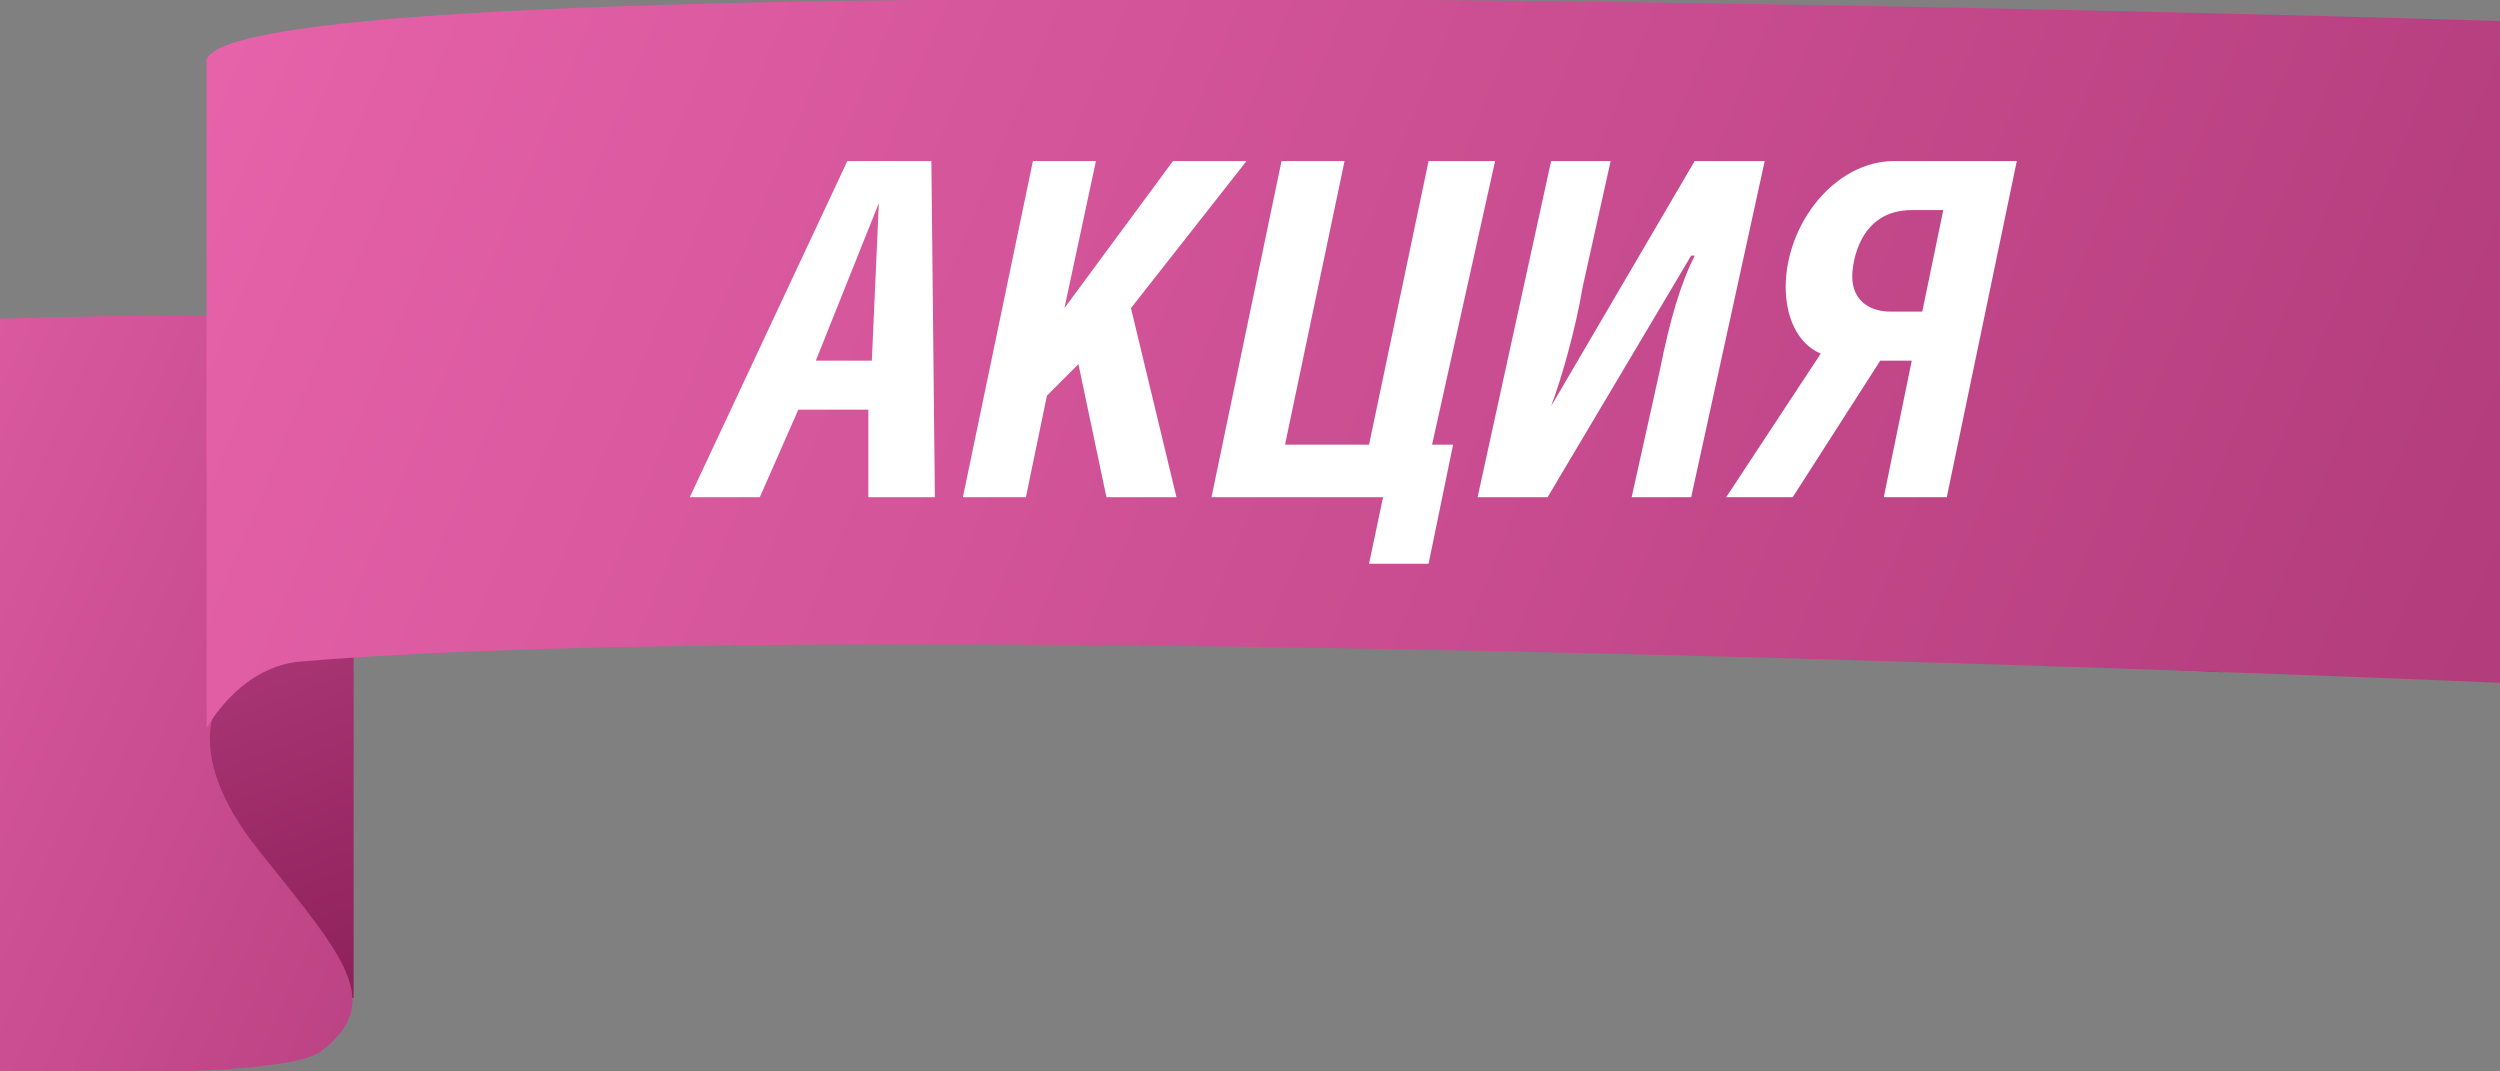
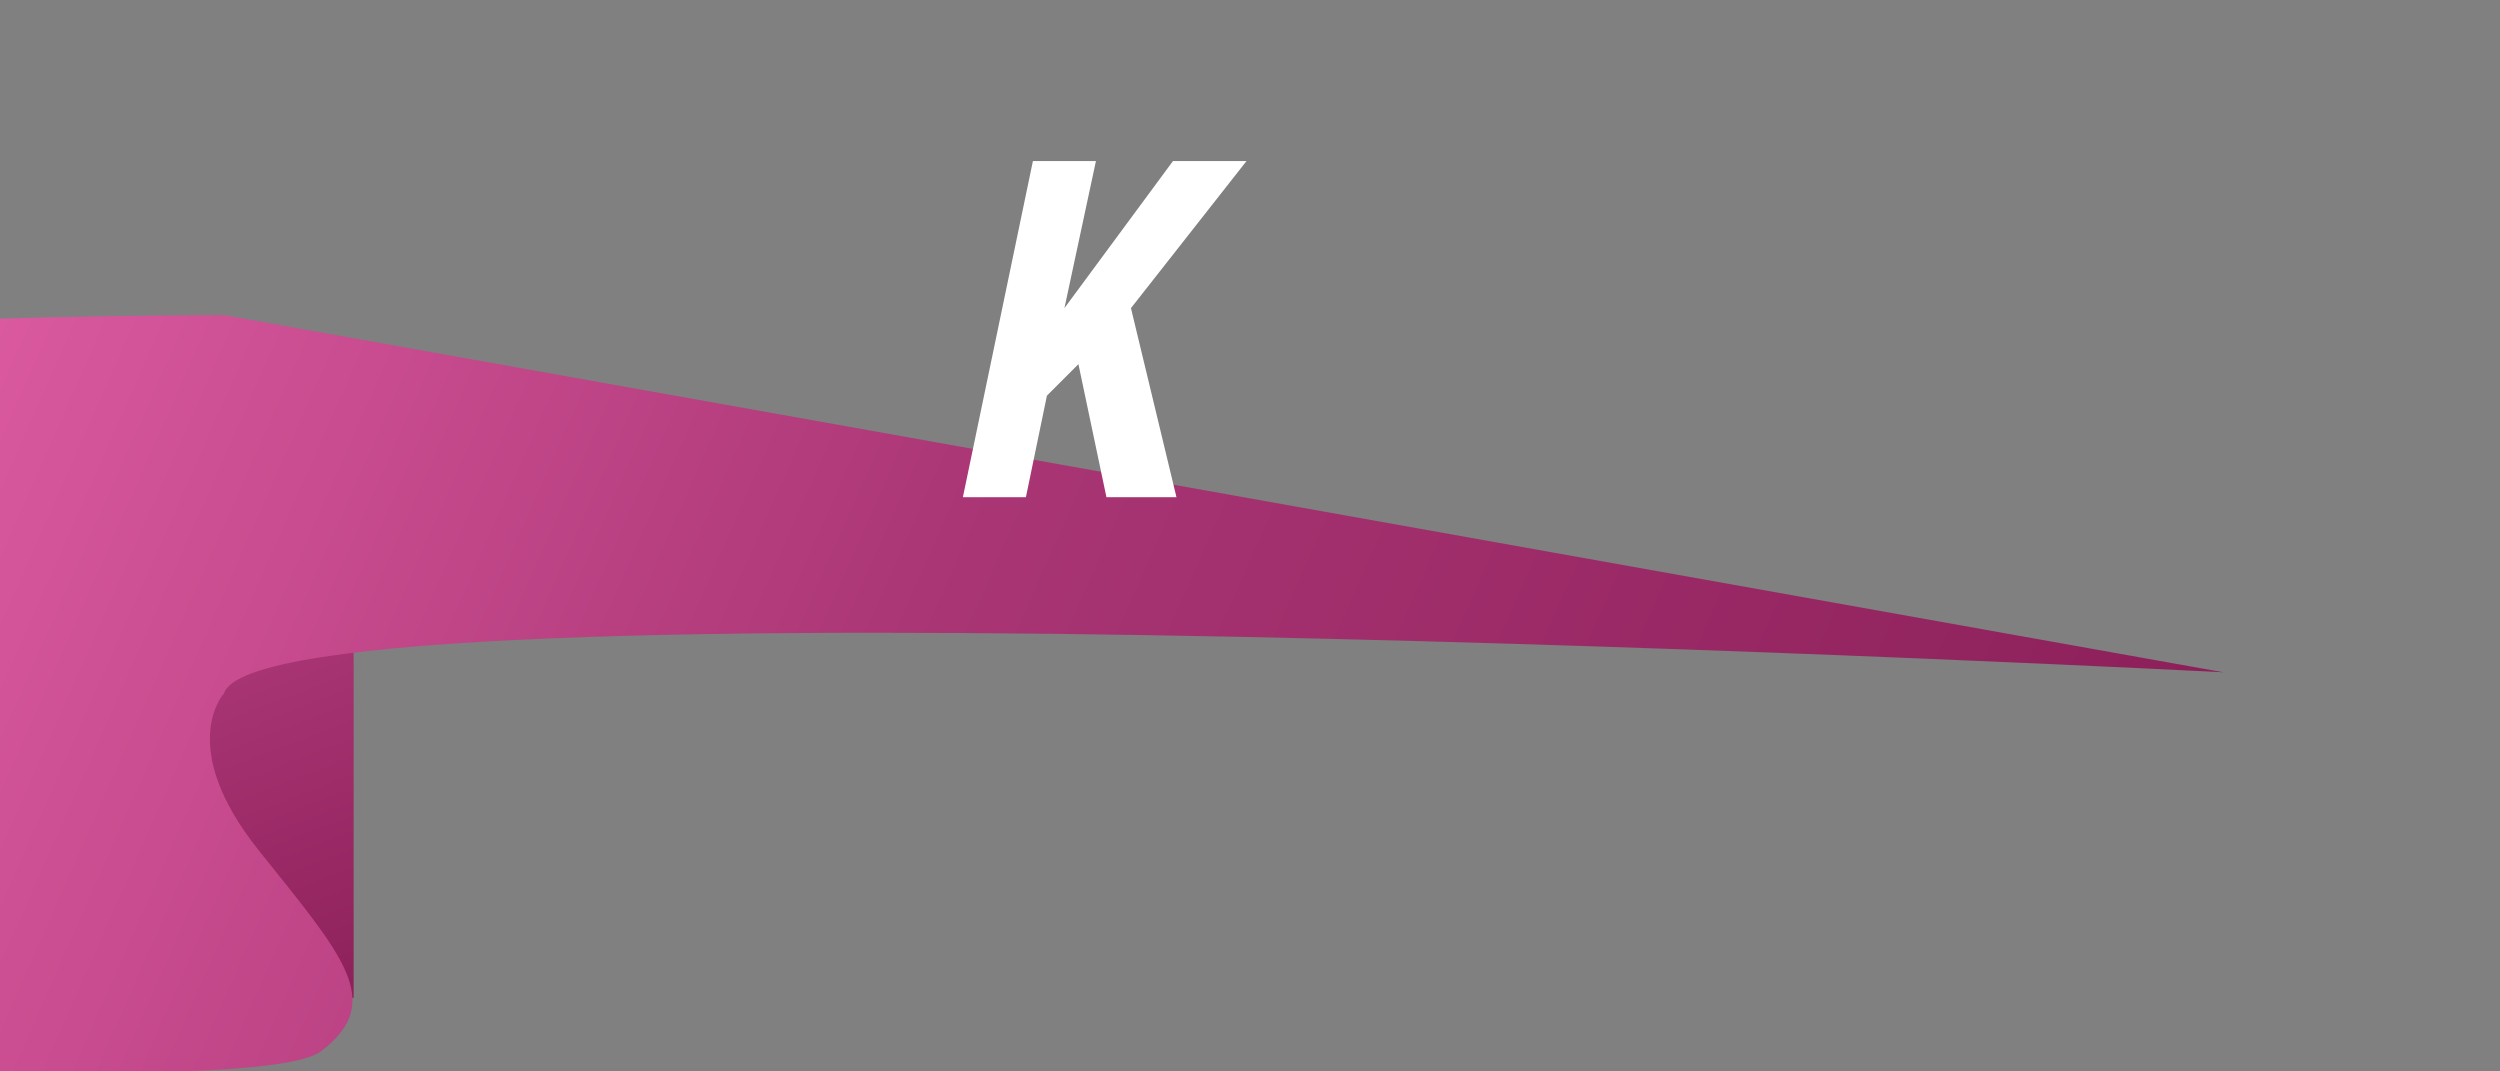
<svg xmlns="http://www.w3.org/2000/svg" xmlns:xlink="http://www.w3.org/1999/xlink" xml:space="preserve" width="91px" height="39px" version="1.1" style="shape-rendering:geometricPrecision; text-rendering:geometricPrecision; image-rendering:optimizeQuality; fill-rule:evenodd; clip-rule:evenodd" viewBox="0 0 714 306">
  <rect x="0" y="0" width="714" height="306" fill="#808080" stroke="none" />
  <defs>
    <style type="text/css">
   
    .fil3 {fill:white;fill-rule:nonzero}
    .fil0 {fill:url(#id0);fill-rule:nonzero}
    .fil1 {fill:url(#id1);fill-rule:nonzero}
    .fil2 {fill:url(#id2);fill-rule:nonzero}
   
  </style>
    <linearGradient id="id0" gradientUnits="userSpaceOnUse" x1="10.698" y1="74.364" x2="149.847" y2="436.773">
      <stop offset="0" style="stop-opacity:1; stop-color:#F16AB3" />
      <stop offset="0.329" style="stop-opacity:1; stop-color:#A93574" />
      <stop offset="1" style="stop-opacity:1; stop-color:#610034" />
    </linearGradient>
    <linearGradient id="id1" gradientUnits="userSpaceOnUse" xlink:href="#id0" x1="-109.039" y1="9.541" x2="1042.98" y2="518.872">
  </linearGradient>
    <linearGradient id="id2" gradientUnits="userSpaceOnUse" x1="-53.084" y1="-77.322" x2="1135.86" y2="412.317">
      <stop offset="0" style="stop-opacity:1; stop-color:#F16AB3" />
      <stop offset="0.722" style="stop-opacity:1; stop-color:#A93574" />
      <stop offset="1" style="stop-opacity:1; stop-color:#610034" />
    </linearGradient>
  </defs>
  <g id="Слой_x0020_1">
    <path class="fil0" d="M41 266c-5,-4 -8,-8 -10,-14l-7 -118 0 0 77 -2 0 153c0,0 -5,0 -11,-1 -17,-2 -37,-7 -49,-18z" />
    <path class="fil1" d="M0 91c35,-1 64,-1 64,-1l571 102c0,0 -560,-29 -571,6 0,0 -14,15 10,45 24,30 36,43 18,57 -7,6 -47,7 -92,6l0 -215z" />
-     <path class="fil2" d="M59 17c11,-31 655,-11 655,-11l0 189c0,0 -464,-20 -629,-6 -17,2 -26,19 -26,19l0 -191z" />
-     <path class="fil3" d="M197 142l20 0 11 -25 20 0 0 25 19 0 -1 -96 -24 0 -45 96zm36 -39l18 -45 0 0 -2 45 -16 0z" />
    <polygon id="1" class="fil3" points="313,46 295,46 275,142 293,142 299,113 308,104 316,142 336,142 323,88 356,46 335,46 304,88 " />
-     <polygon id="2" class="fil3" points="384,46 366,46 346,142 395,142 391,161 408,161 415,127 409,127 427,46 408,46 391,127 367,127 " />
-     <path id="3" class="fil3" d="M443 46l-21 96 20 0 41 -69 1 0c-4,8 -7,18 -10,33l-8 36 17 0 21 -96 -20 0 -41 70 0 0c3,-8 7,-22 9,-34l8 -36 -17 0z" />
-     <path id="4" class="fil3" d="M546 103l-8 39 18 0 20 -96 -35 0c-17,0 -31,18 -31,36 0,8 3,16 10,19l-27 41 19 0 25 -39 9 0zm3 -14l-9 0c-7,0 -11,-4 -11,-10 0,-4 2,-19 17,-19l9 0 -6 29z" />
  </g>
</svg>